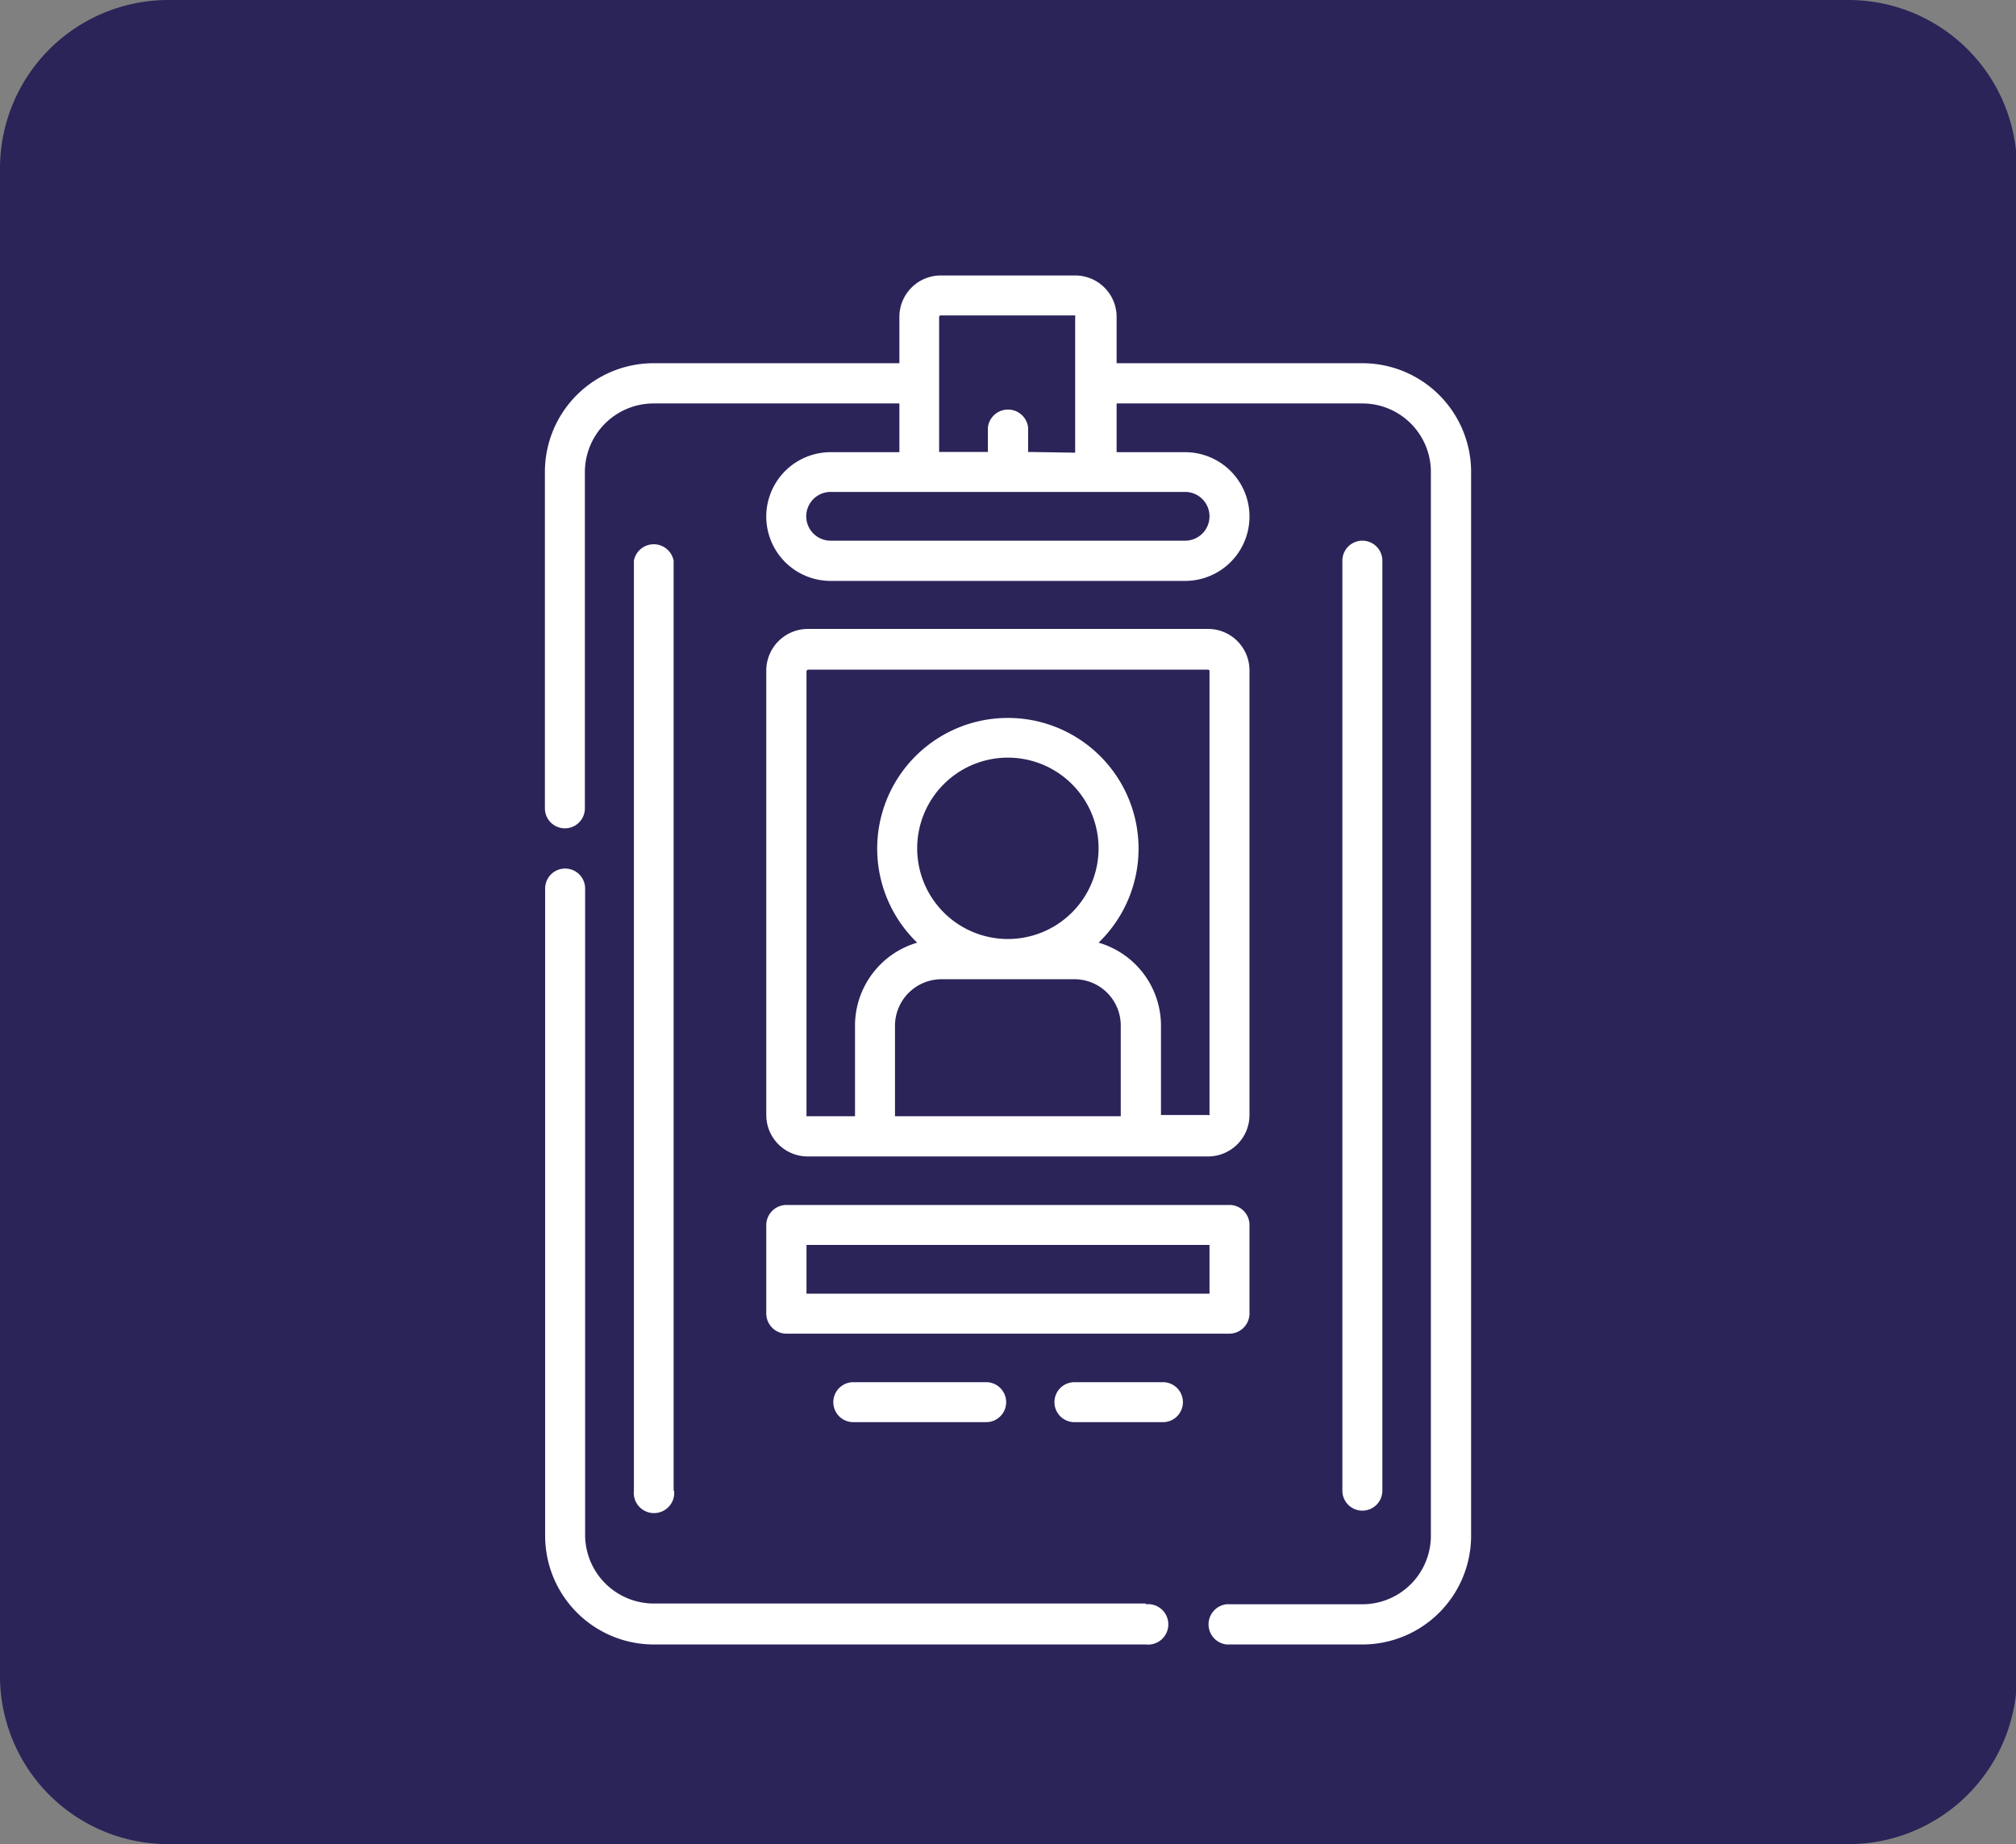
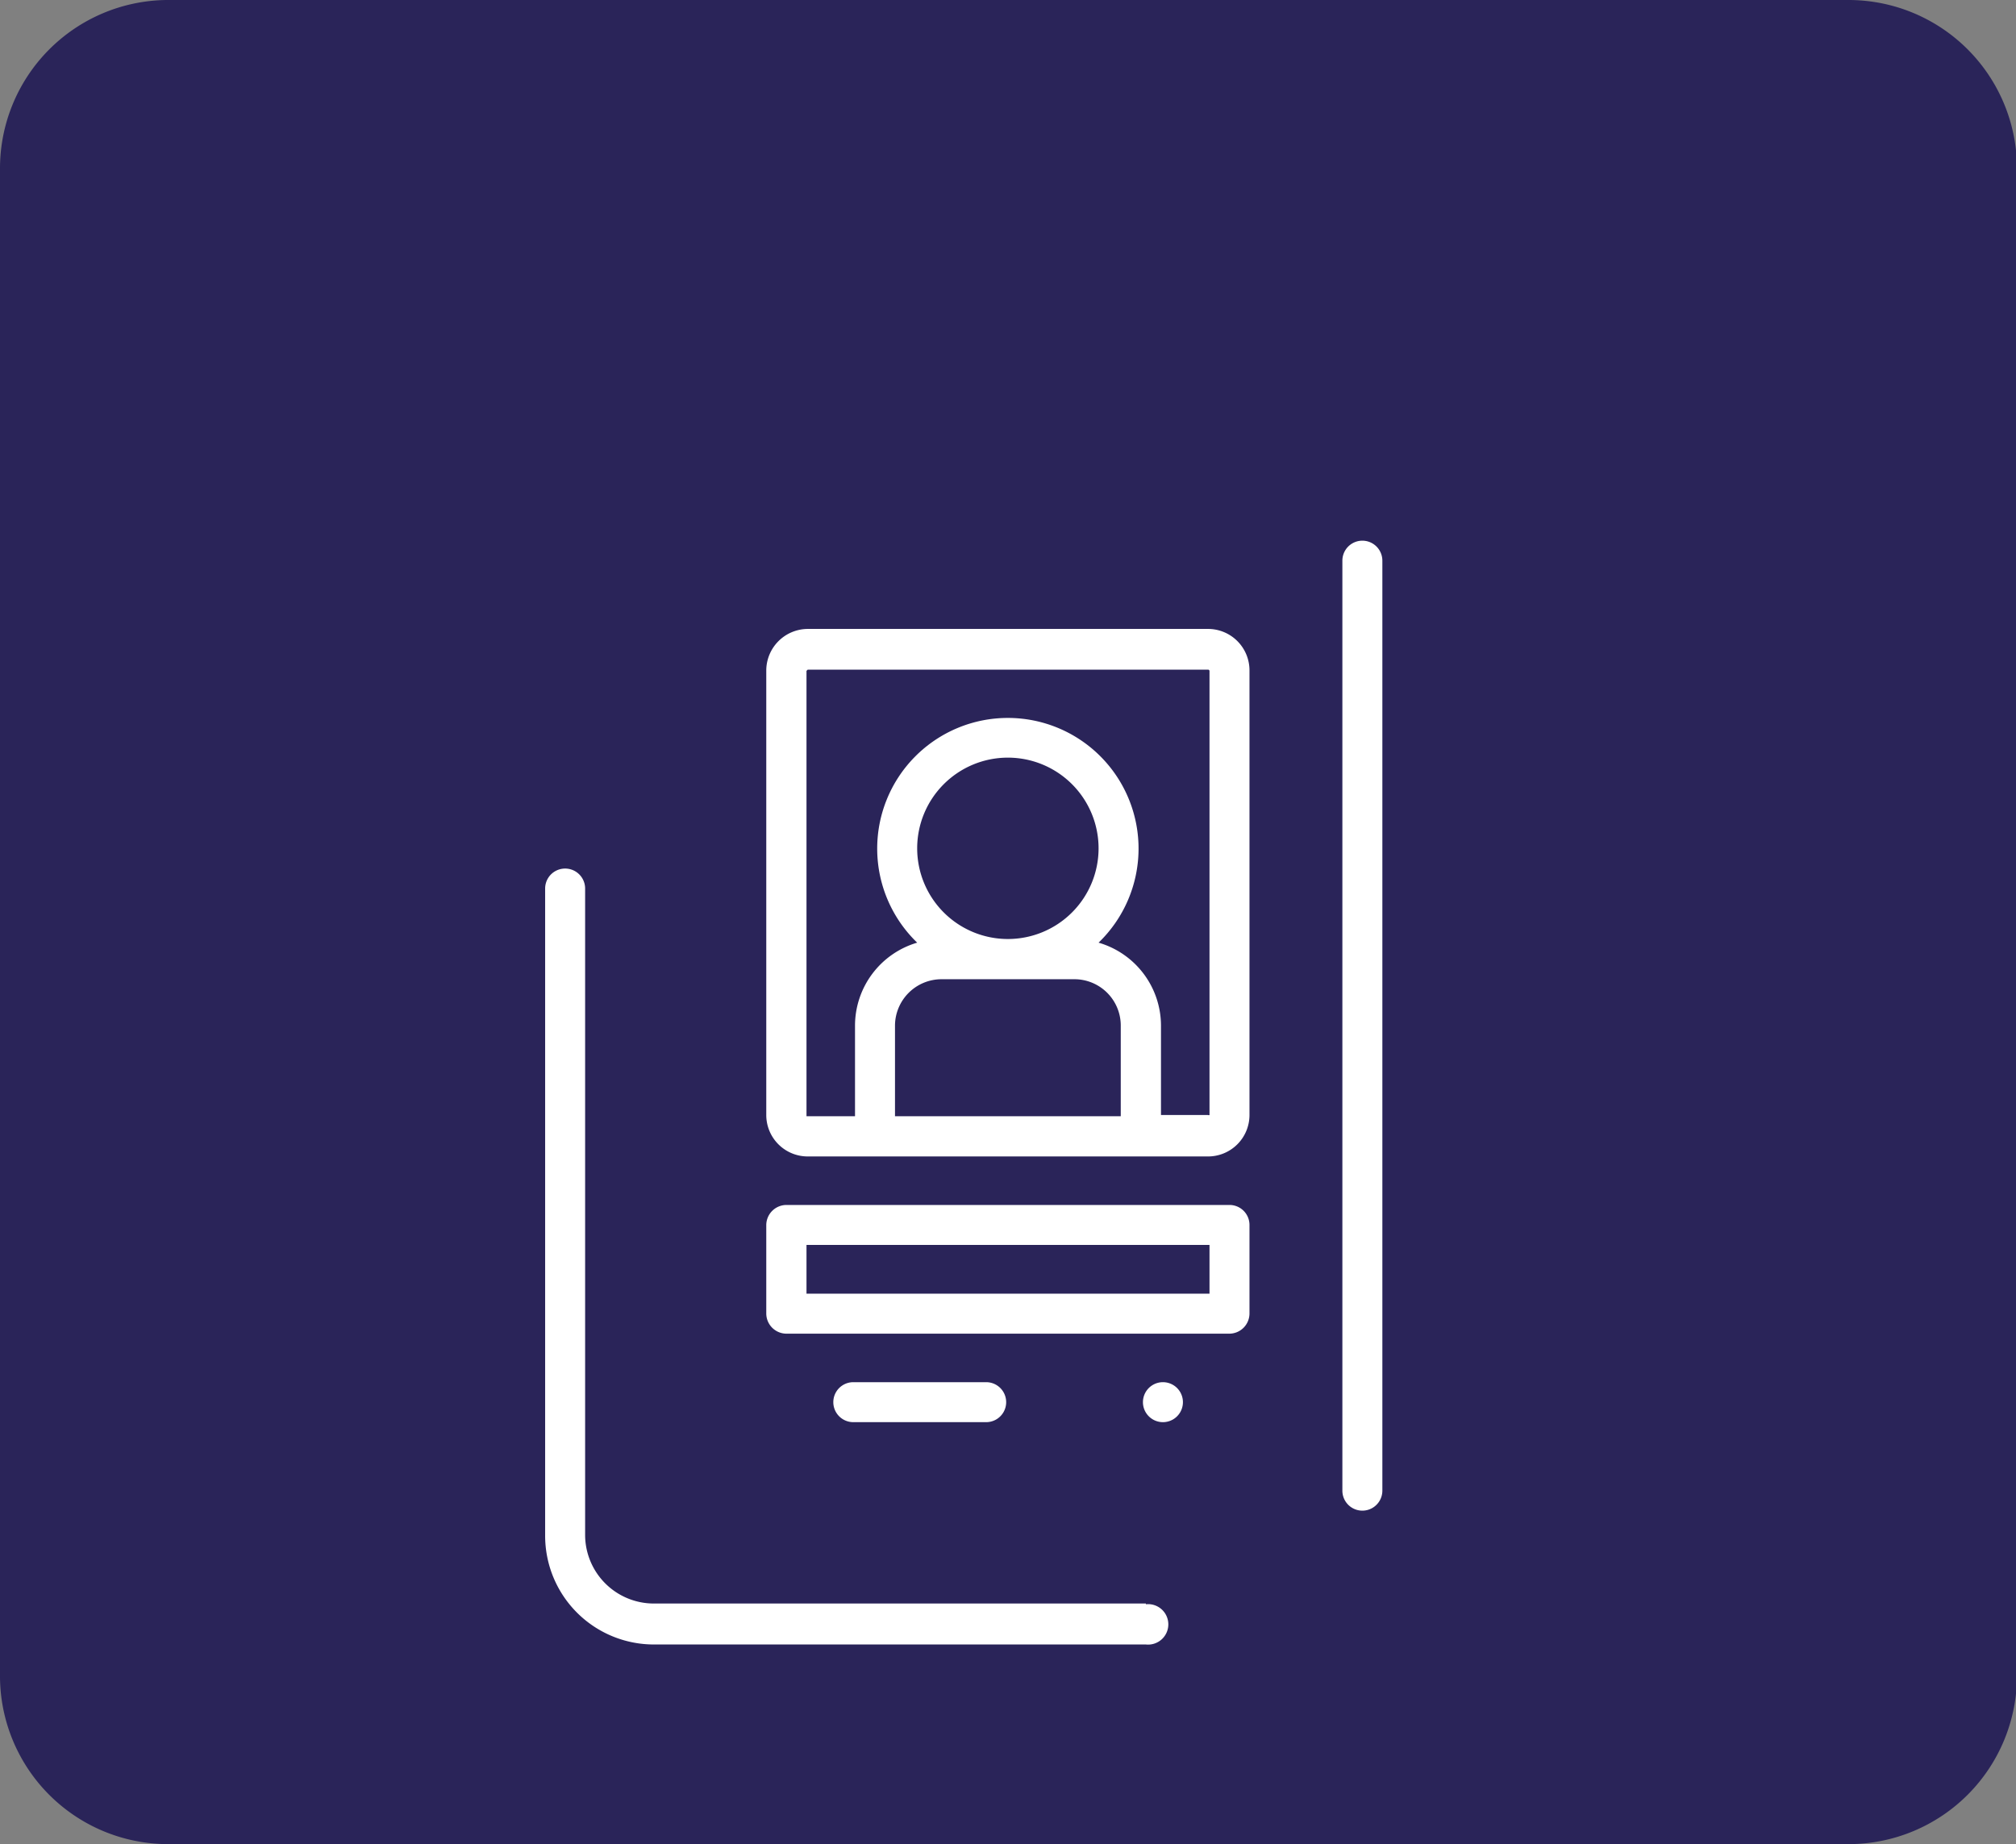
<svg xmlns="http://www.w3.org/2000/svg" id="Calque_1" data-name="Calque 1" width="82.69" height="75.65" viewBox="0 0 82.69 75.65">
  <rect x="0" y="0" width="82.69" height="75.65" fill="#808080" stroke="none" />
  <title>pictoHome1</title>
  <path d="M75.82,0h-69A6.91,6.91,0,0,0,0,6.93V68.72a6.9,6.9,0,0,0,6.86,6.93h69a6.91,6.91,0,0,0,6.87-6.93V6.93A6.91,6.91,0,0,0,75.82,0" fill="#2a2459" />
-   <path d="M55.88,14.9H45.8V13a1.7,1.7,0,0,0-1.7-1.7H38.59a1.7,1.7,0,0,0-1.7,1.7V14.9H26.81a4.46,4.46,0,0,0-4.46,4.46v13.8a.82.82,0,1,0,1.64,0V19.36a2.82,2.82,0,0,1,2.82-2.81H36.89v2H34.07a2.64,2.64,0,0,0,0,5.28H48.61a2.64,2.64,0,0,0,0-5.28H45.8v-2H55.88a2.81,2.81,0,0,1,2.81,2.81V63a2.81,2.81,0,0,1-2.81,2.81H50.31a.83.83,0,0,0,0,1.65h5.57A4.46,4.46,0,0,0,60.34,63V19.36A4.46,4.46,0,0,0,55.88,14.9Zm-6.27,6.28a1,1,0,0,1-1,1H34.07a1,1,0,0,1,0-2H48.61A1,1,0,0,1,49.61,21.18Zm-7.44-2.64v-1a.83.83,0,0,0-1.65,0v1h-2V13a.06.06,0,0,1,.06-.06H44.1a.06.06,0,0,1,0,.06v5.57Z" fill="#fff" />
  <path d="M47,65.78H26.81A2.82,2.82,0,0,1,24,63V36.45a.82.82,0,0,0-1.64,0V63a4.46,4.46,0,0,0,4.46,4.46H47a.83.83,0,1,0,0-1.65Z" fill="#fff" />
  <path d="M33.13,47.44H49.55a1.7,1.7,0,0,0,1.7-1.7V27.5a1.7,1.7,0,0,0-1.7-1.7H33.13a1.71,1.71,0,0,0-1.7,1.7V45.74a1.7,1.7,0,0,0,1.7,1.7Zm3.58-1.65V42.07a1.91,1.91,0,0,1,1.91-1.9h5.45a1.9,1.9,0,0,1,1.9,1.9v3.72Zm4.63-7.27a3.72,3.72,0,1,1,3.72-3.72A3.72,3.72,0,0,1,41.34,38.52Zm-8.26-11a0,0,0,0,1,.05-.05H49.55a.06.06,0,0,1,.06.05V45.74a.06.06,0,0,1-.06,0H47.62V42.07a3.55,3.55,0,0,0-2.56-3.4,5.36,5.36,0,1,0-7.44,0,3.55,3.55,0,0,0-2.55,3.4v3.72H33.13a0,0,0,0,1-.05,0Z" fill="#fff" />
  <path d="M31.43,53.88a.83.83,0,0,0,.83.83H50.43a.83.83,0,0,0,.82-.83V50.25a.82.82,0,0,0-.82-.82H32.26a.83.83,0,0,0-.83.82Zm1.65-2.81H49.61v2H33.08Z" fill="#fff" />
  <path d="M35,56.7a.82.82,0,0,0,0,1.64h5.45a.82.82,0,1,0,0-1.64Z" fill="#fff" />
-   <path d="M47.7,56.7H44.07a.82.82,0,0,0,0,1.64H47.7a.82.82,0,1,0,0-1.64Z" fill="#fff" />
-   <path d="M27.63,61.15V23A.83.83,0,0,0,26,23V61.15a.83.83,0,1,0,1.65,0Z" fill="#fff" />
+   <path d="M47.7,56.7a.82.82,0,0,0,0,1.64H47.7a.82.82,0,1,0,0-1.64Z" fill="#fff" />
  <path d="M56.7,61.15V23a.82.82,0,0,0-1.64,0V61.15a.82.82,0,1,0,1.64,0Z" fill="#fff" />
</svg>